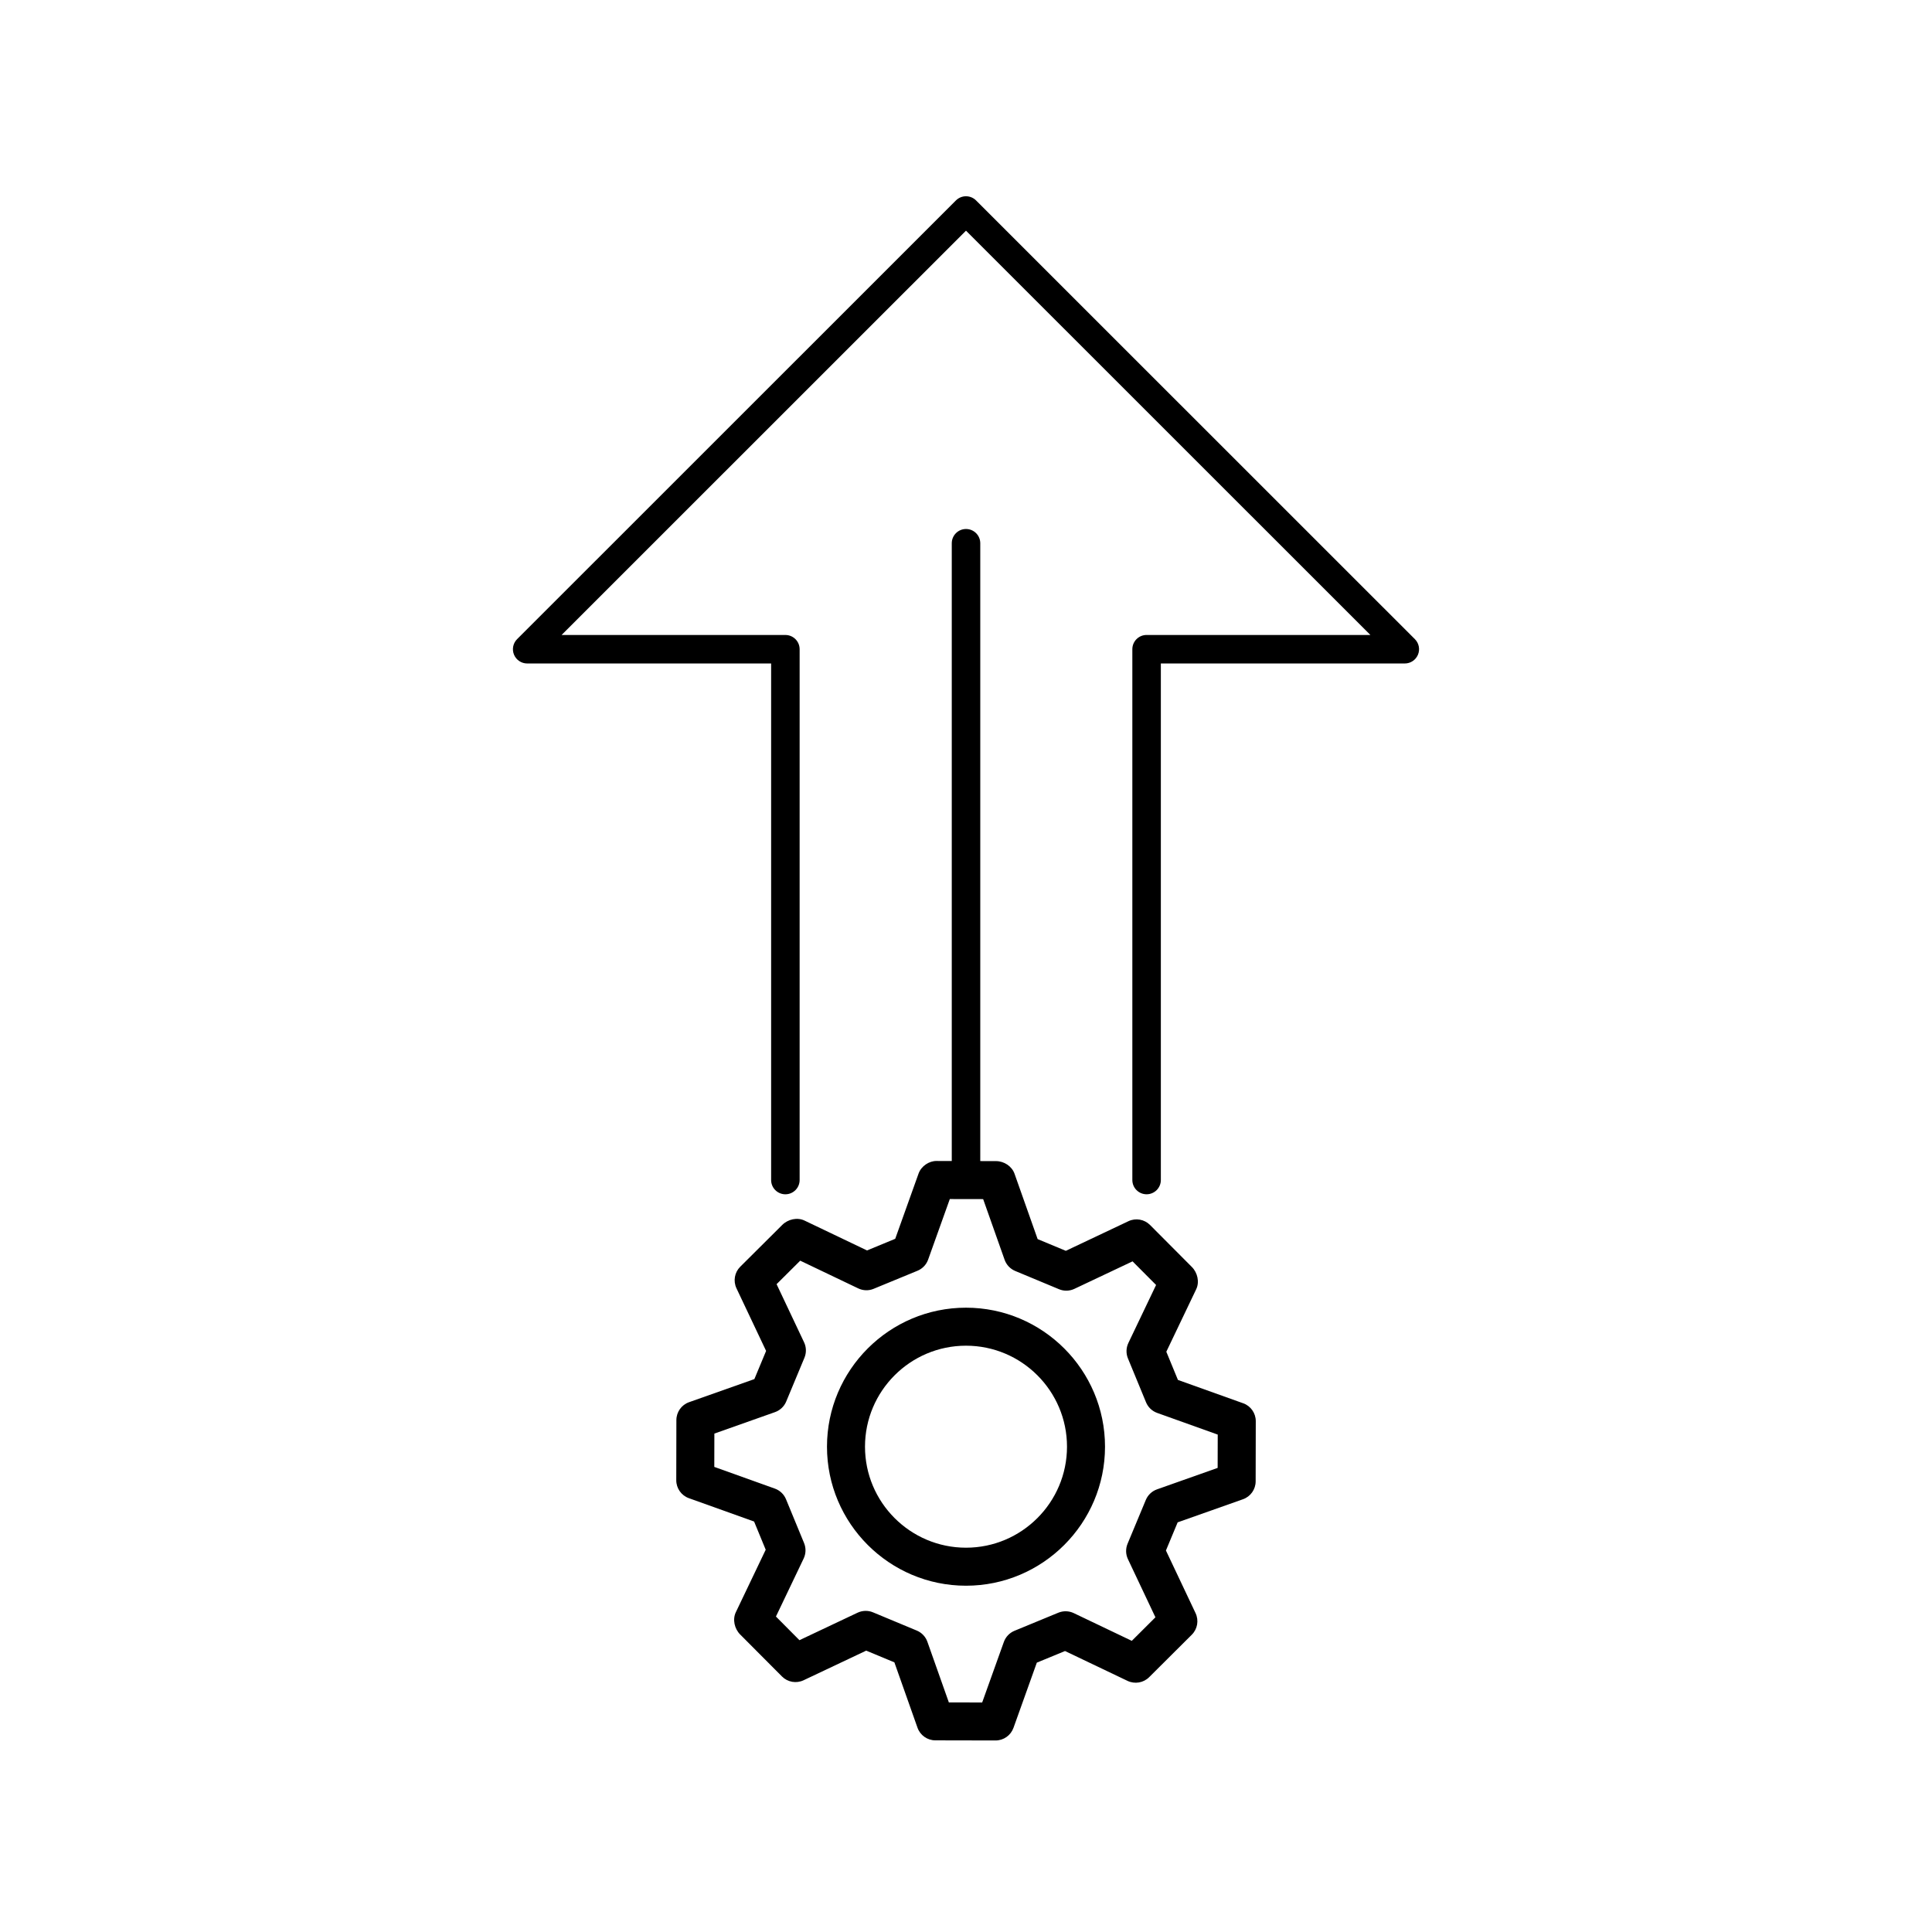
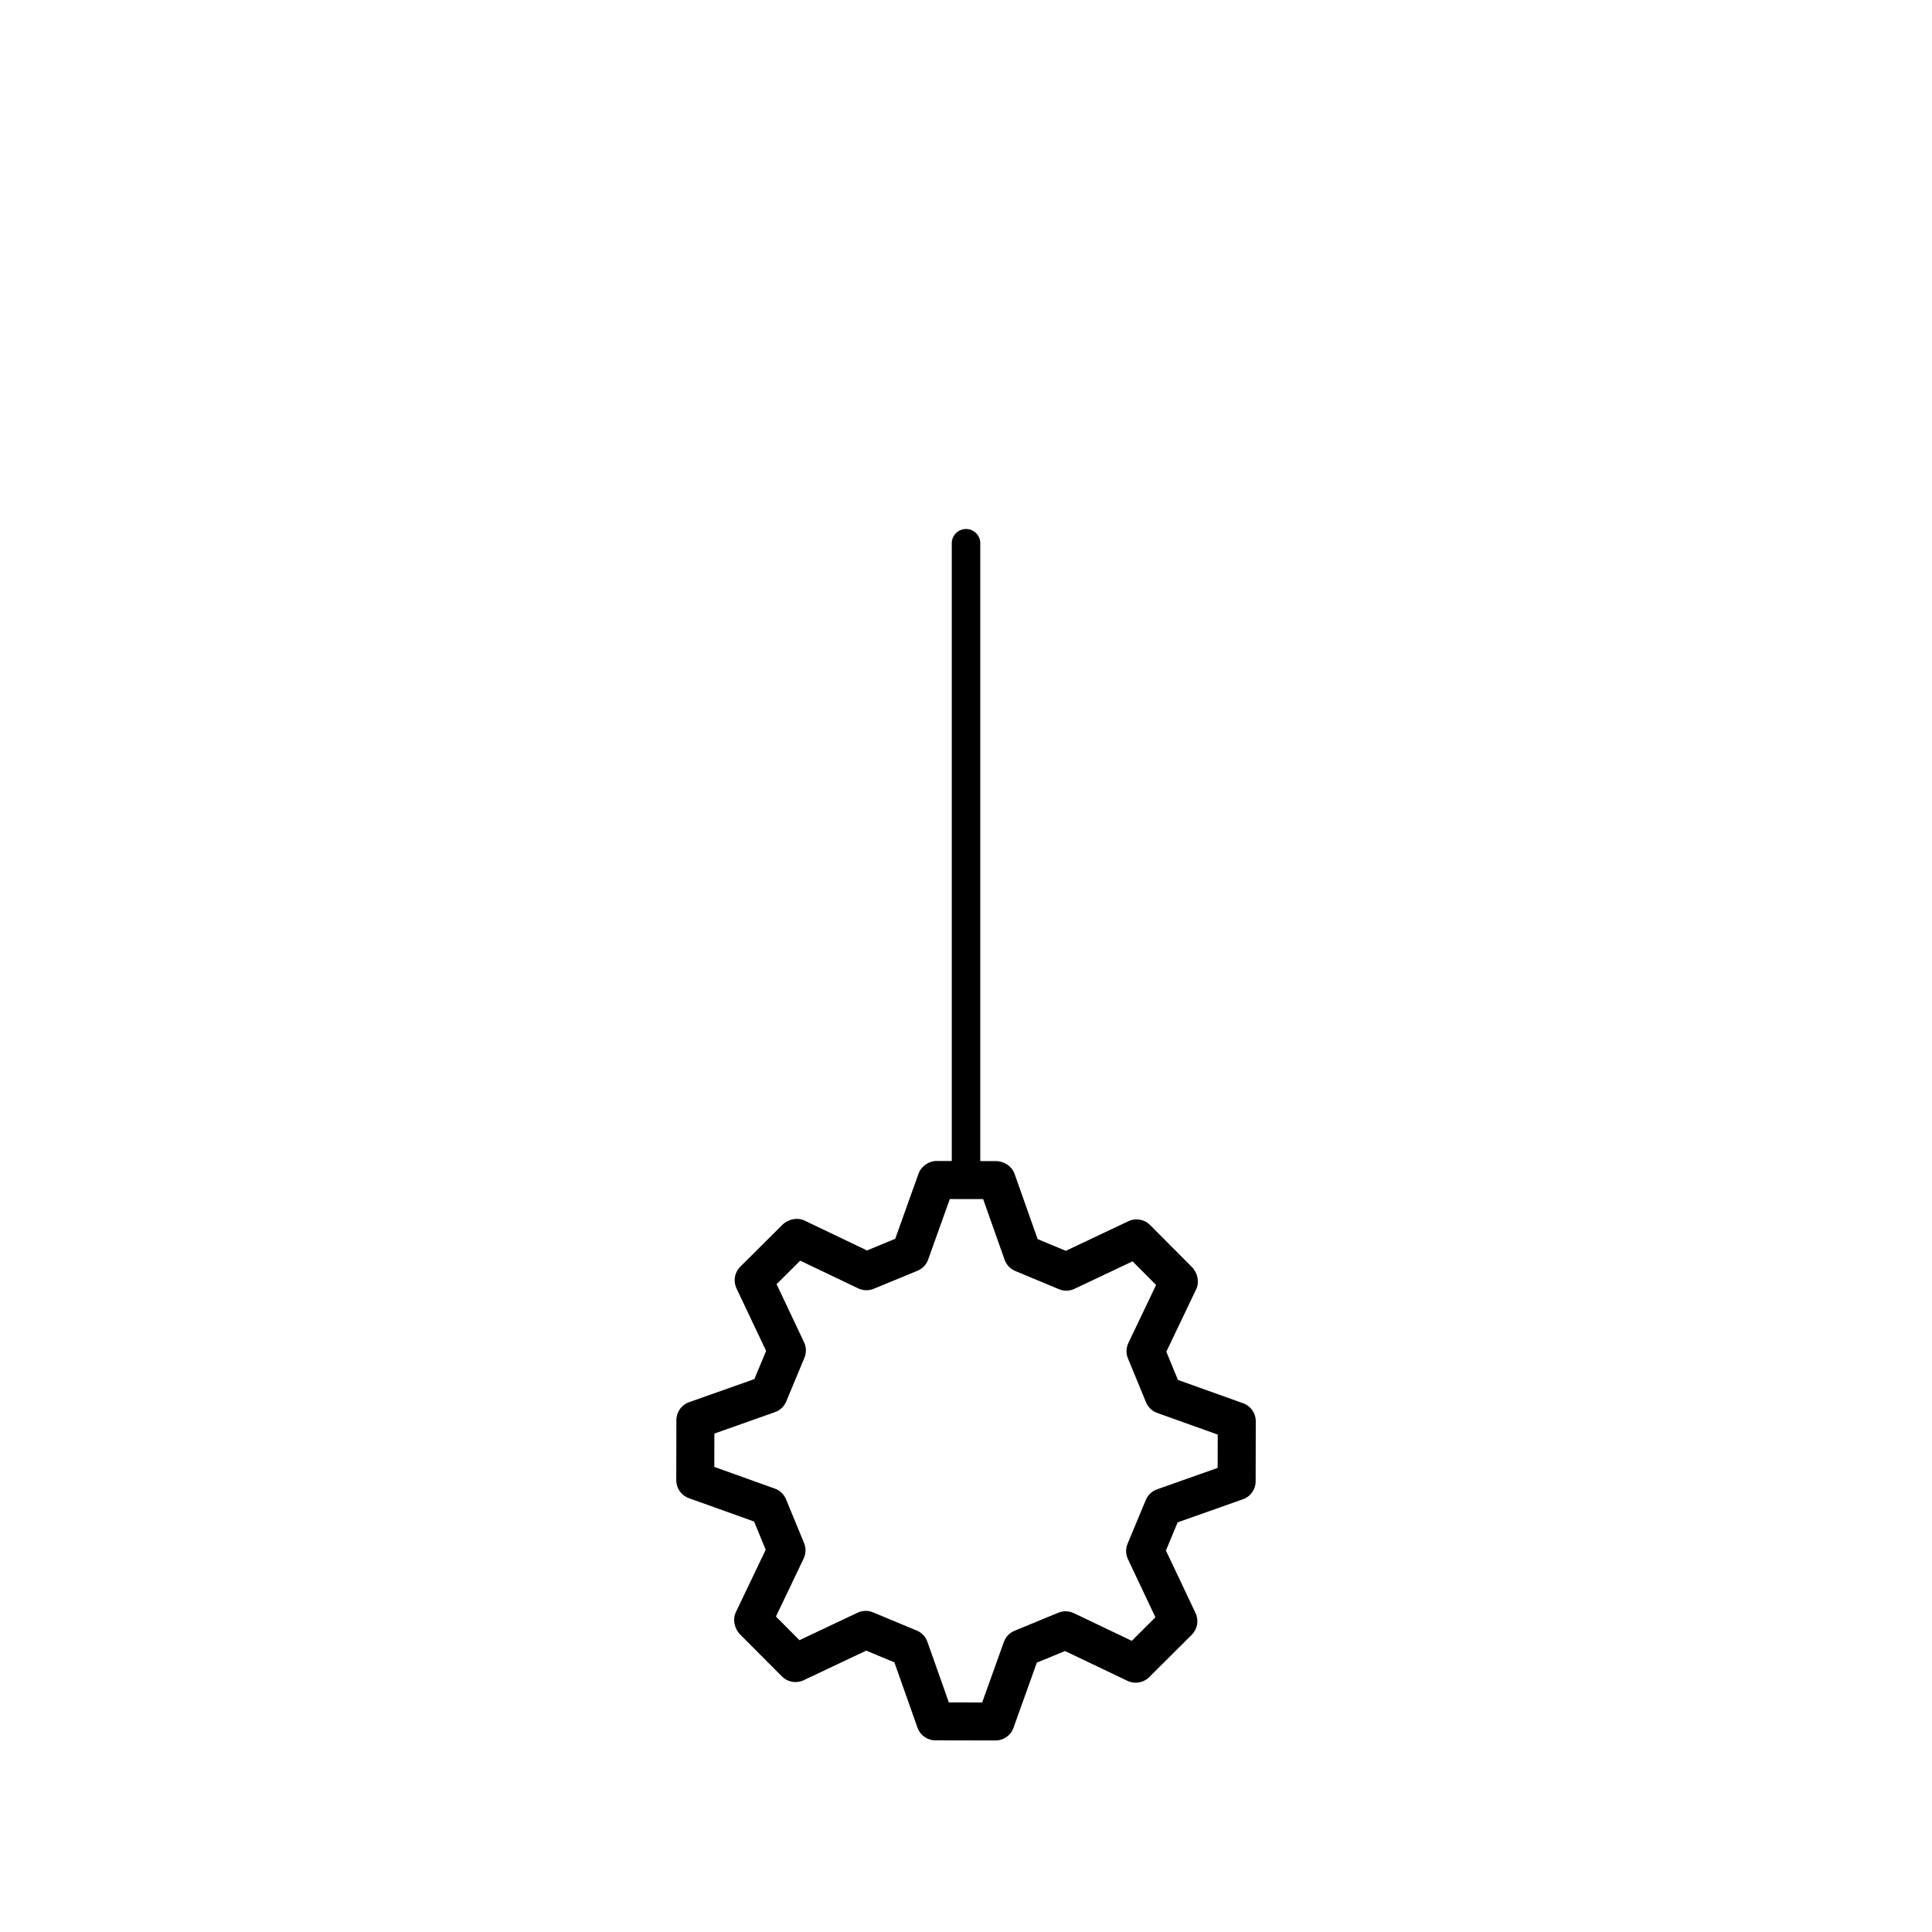
<svg xmlns="http://www.w3.org/2000/svg" fill="#000000" width="800px" height="800px" version="1.1" viewBox="144 144 512 512">
  <g>
-     <path d="m400 490.55c-20.316 0-36.84 16.527-36.84 36.84 0 20.316 16.527 36.84 36.84 36.84 20.316 0 36.84-16.527 36.84-36.84s-16.527-36.84-36.84-36.84zm0 63.605c-14.762 0-26.766-12.004-26.766-26.766s12.004-26.766 26.766-26.766 26.766 12.004 26.766 26.766c-0.004 14.762-12.008 26.766-26.766 26.766z" />
    <path d="m473.45 515.88-17.285-6.184-3.078-7.473 7.918-16.562c0.922-1.922 0.355-4.394-1.152-5.902l-11.078-11.125c-1.512-1.516-3.805-1.914-5.727-1.004l-16.594 7.852-7.469-3.109-6.121-17.309c-0.707-2.012-2.781-3.356-4.914-3.359l-4.168-0.008v-163.73c0-2.086-1.691-3.777-3.777-3.777s-3.777 1.691-3.777 3.777v163.71l-4.043-0.008c-1.949-0.02-4.039 1.332-4.758 3.34l-6.184 17.285-7.473 3.086-16.562-7.918c-1.934-0.926-4.394-0.355-5.902 1.152l-11.129 11.074c-1.516 1.504-1.914 3.797-1.004 5.727l7.852 16.59-3.109 7.469-17.309 6.121c-2.012 0.707-3.356 2.609-3.359 4.738l-0.031 15.945c-0.004 2.129 1.332 4.035 3.34 4.754l17.285 6.188 3.078 7.473-7.918 16.562c-0.922 1.922-0.355 4.394 1.152 5.902l11.078 11.125c1.504 1.516 3.797 1.914 5.727 1.004l16.594-7.852 7.469 3.109 6.121 17.309c0.707 2.012 2.609 3.356 4.738 3.359l15.945 0.031h0.012c2.125 0 4.023-1.34 4.742-3.34l6.188-17.285 7.473-3.078 16.566 7.91c1.918 0.91 4.211 0.527 5.723-0.973l11.301-11.254c1.516-1.504 1.914-3.797 1.004-5.727l-7.852-16.594 3.109-7.465 17.309-6.121c2.012-0.707 3.356-2.609 3.359-4.738l0.031-15.949c0.004-2.129-1.332-4.035-3.34-4.754zm-6.762 17.129-16.062 5.684c-1.344 0.473-2.426 1.496-2.973 2.809l-4.832 11.598c-0.551 1.32-0.516 2.805 0.094 4.094l7.285 15.406-6.262 6.238-15.375-7.344c-1.277-0.613-2.769-0.656-4.09-0.113l-11.621 4.793c-1.312 0.543-2.344 1.613-2.82 2.957l-5.746 16.043-8.832-0.02-5.684-16.062c-0.473-1.344-1.496-2.426-2.809-2.973l-11.602-4.832c-1.312-0.551-2.801-0.512-4.094 0.094l-15.406 7.285-6.227-6.269 7.344-15.371c0.613-1.289 0.656-2.773 0.113-4.094l-4.789-11.617c-0.543-1.32-1.617-2.344-2.961-2.824l-16.043-5.746 0.02-8.832 16.062-5.684c1.344-0.473 2.426-1.496 2.973-2.809l4.832-11.602c0.551-1.32 0.516-2.805-0.094-4.094l-7.285-15.406 6.262-6.227 15.371 7.344c1.301 0.621 2.789 0.66 4.098 0.109l11.609-4.781c1.32-0.547 2.348-1.617 2.824-2.961l5.742-16.043 8.836 0.016 5.684 16.07c0.473 1.344 1.496 2.426 2.809 2.973l11.602 4.832c1.32 0.555 2.801 0.516 4.094-0.094l15.406-7.285 6.234 6.262-7.344 15.371c-0.613 1.289-0.656 2.773-0.113 4.094l4.789 11.617c0.543 1.32 1.617 2.344 2.961 2.824l16.043 5.742z" />
-     <path d="m518.96 313.38-116.29-116.26c-1.477-1.477-3.867-1.477-5.344 0l-116.29 116.26c-1.082 1.078-1.402 2.707-0.82 4.117 0.586 1.41 1.965 2.332 3.492 2.332l64.648 0.004v136.89c0 2.086 1.691 3.777 3.777 3.777 2.086 0 3.777-1.691 3.777-3.777v-140.67c0-2.086-1.691-3.777-3.777-3.777l-59.305-0.004 107.17-107.14 107.17 107.14h-59.309c-2.086 0-3.777 1.691-3.777 3.777v140.67c0 2.086 1.691 3.777 3.777 3.777s3.777-1.691 3.777-3.777v-136.89h64.648c1.531 0 2.906-0.922 3.492-2.332 0.586-1.41 0.266-3.035-0.816-4.117z" />
  </g>
</svg>